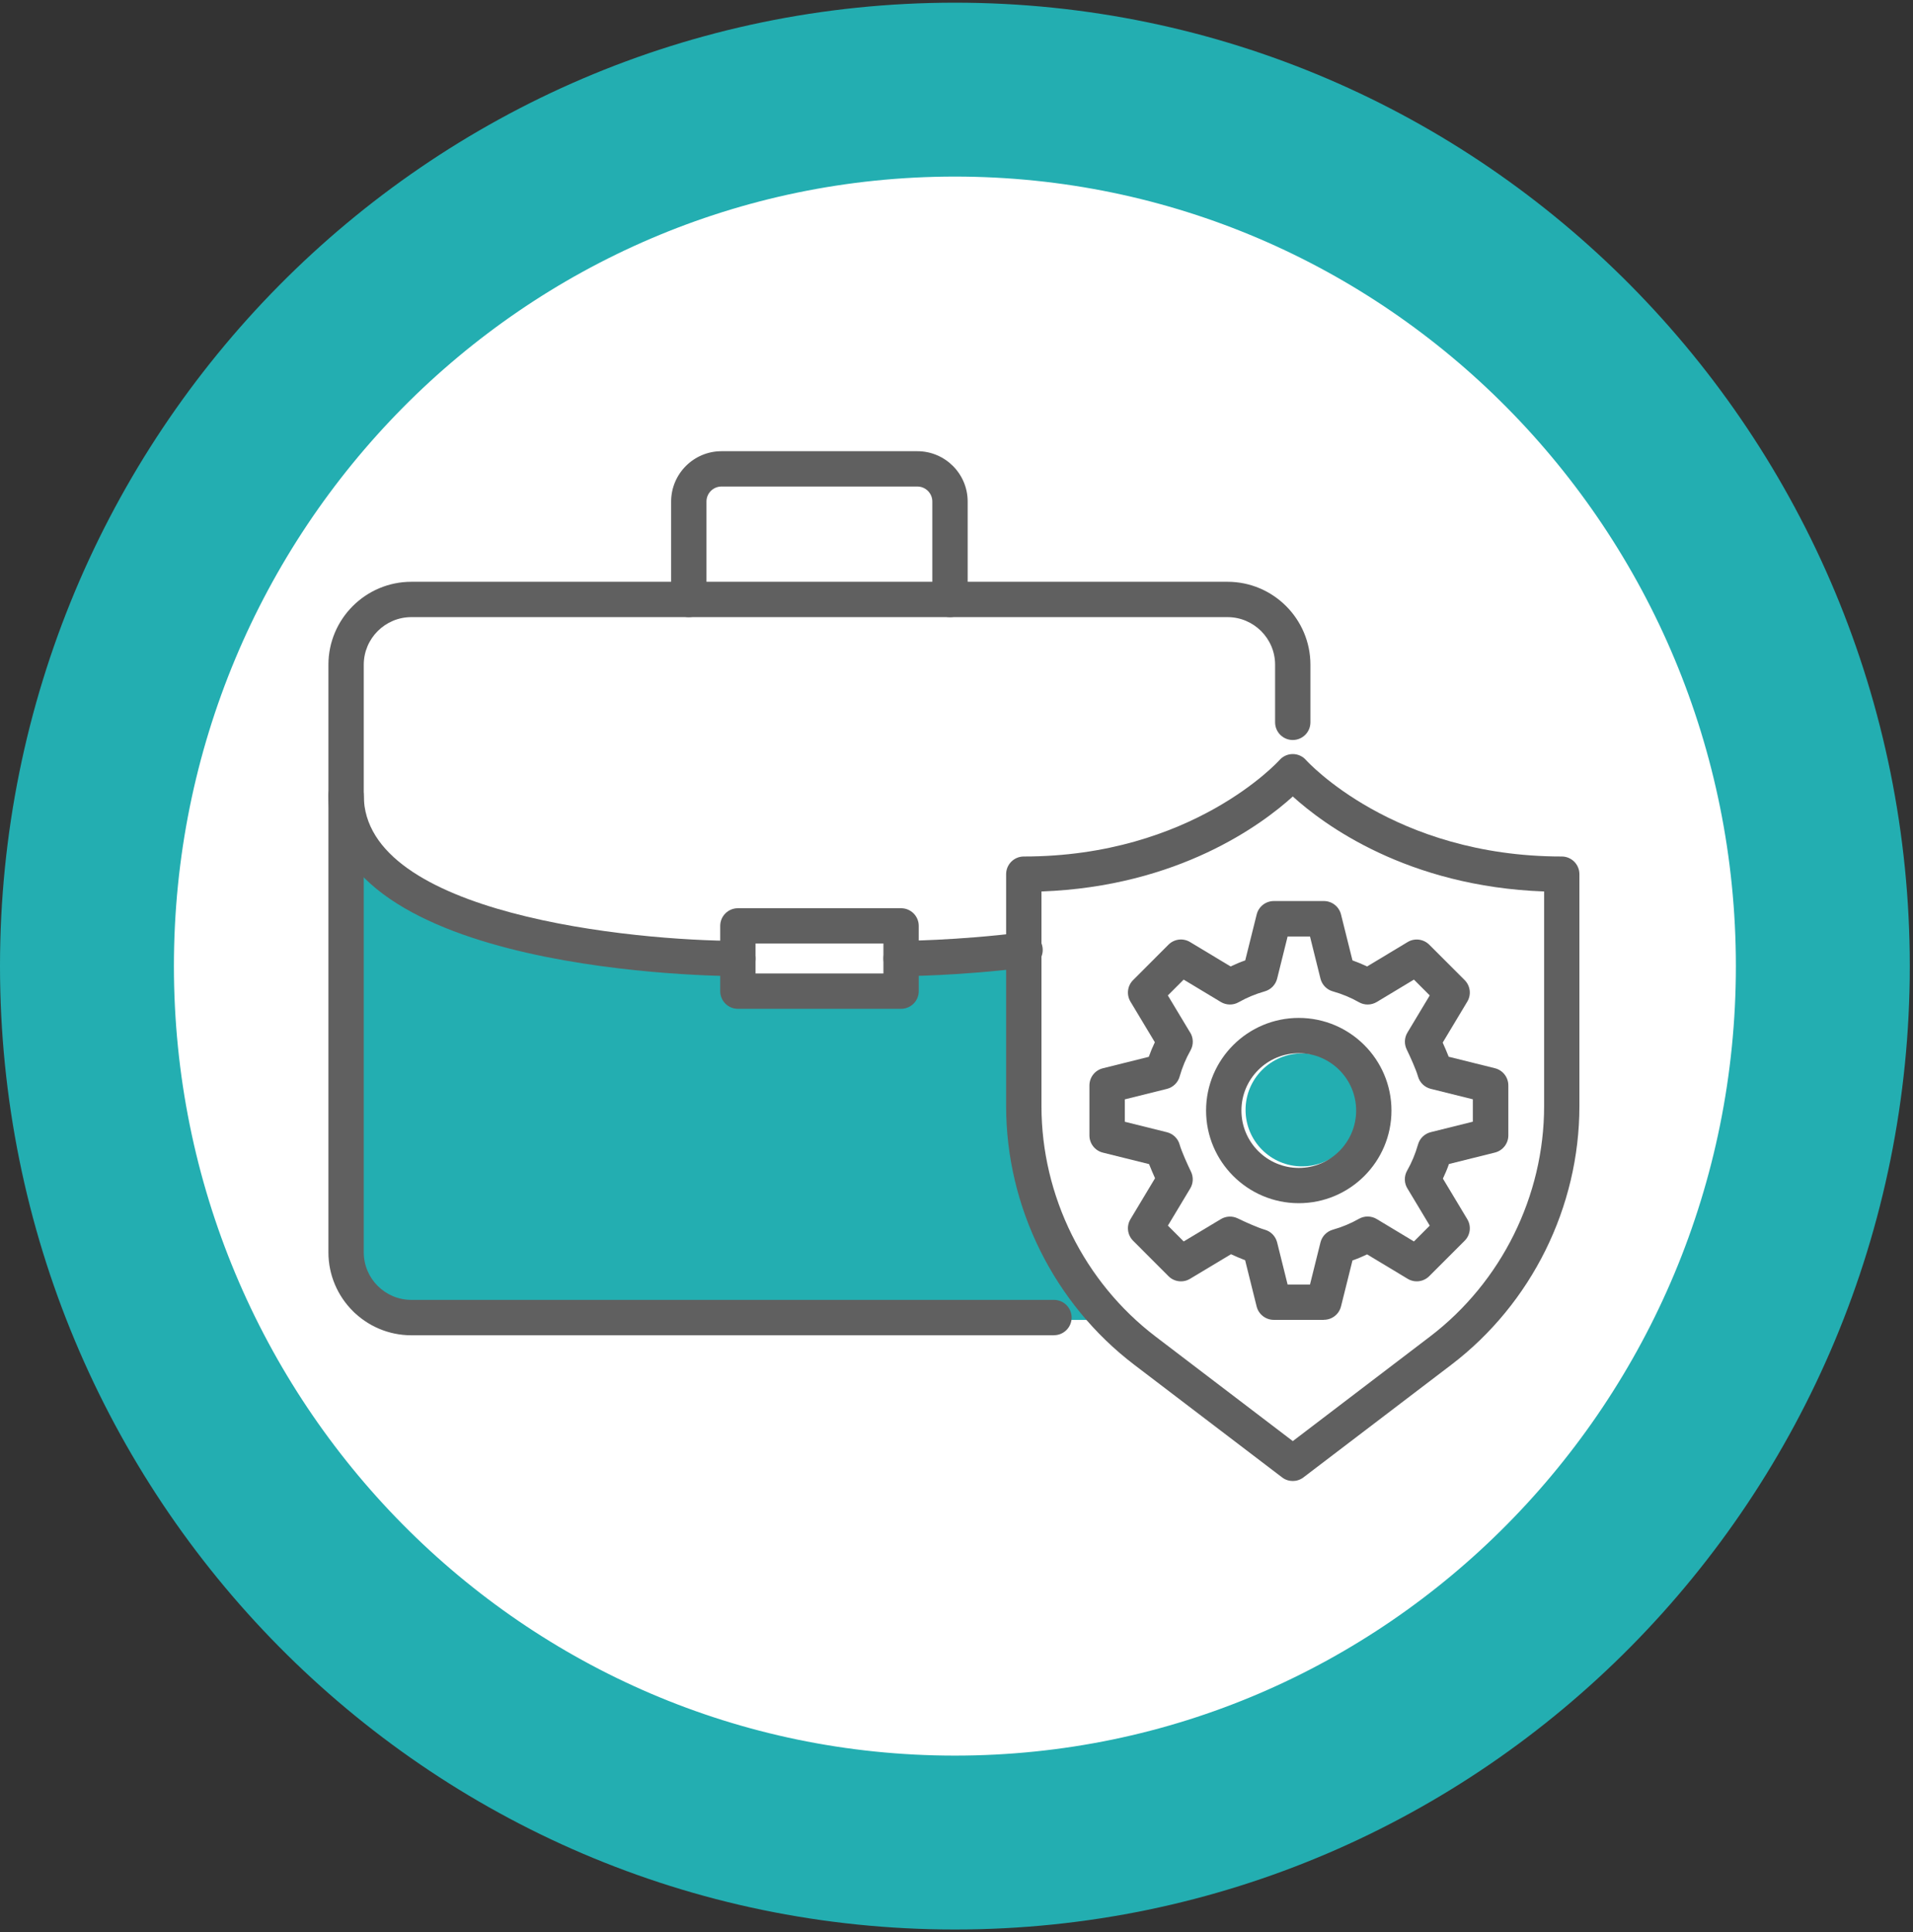
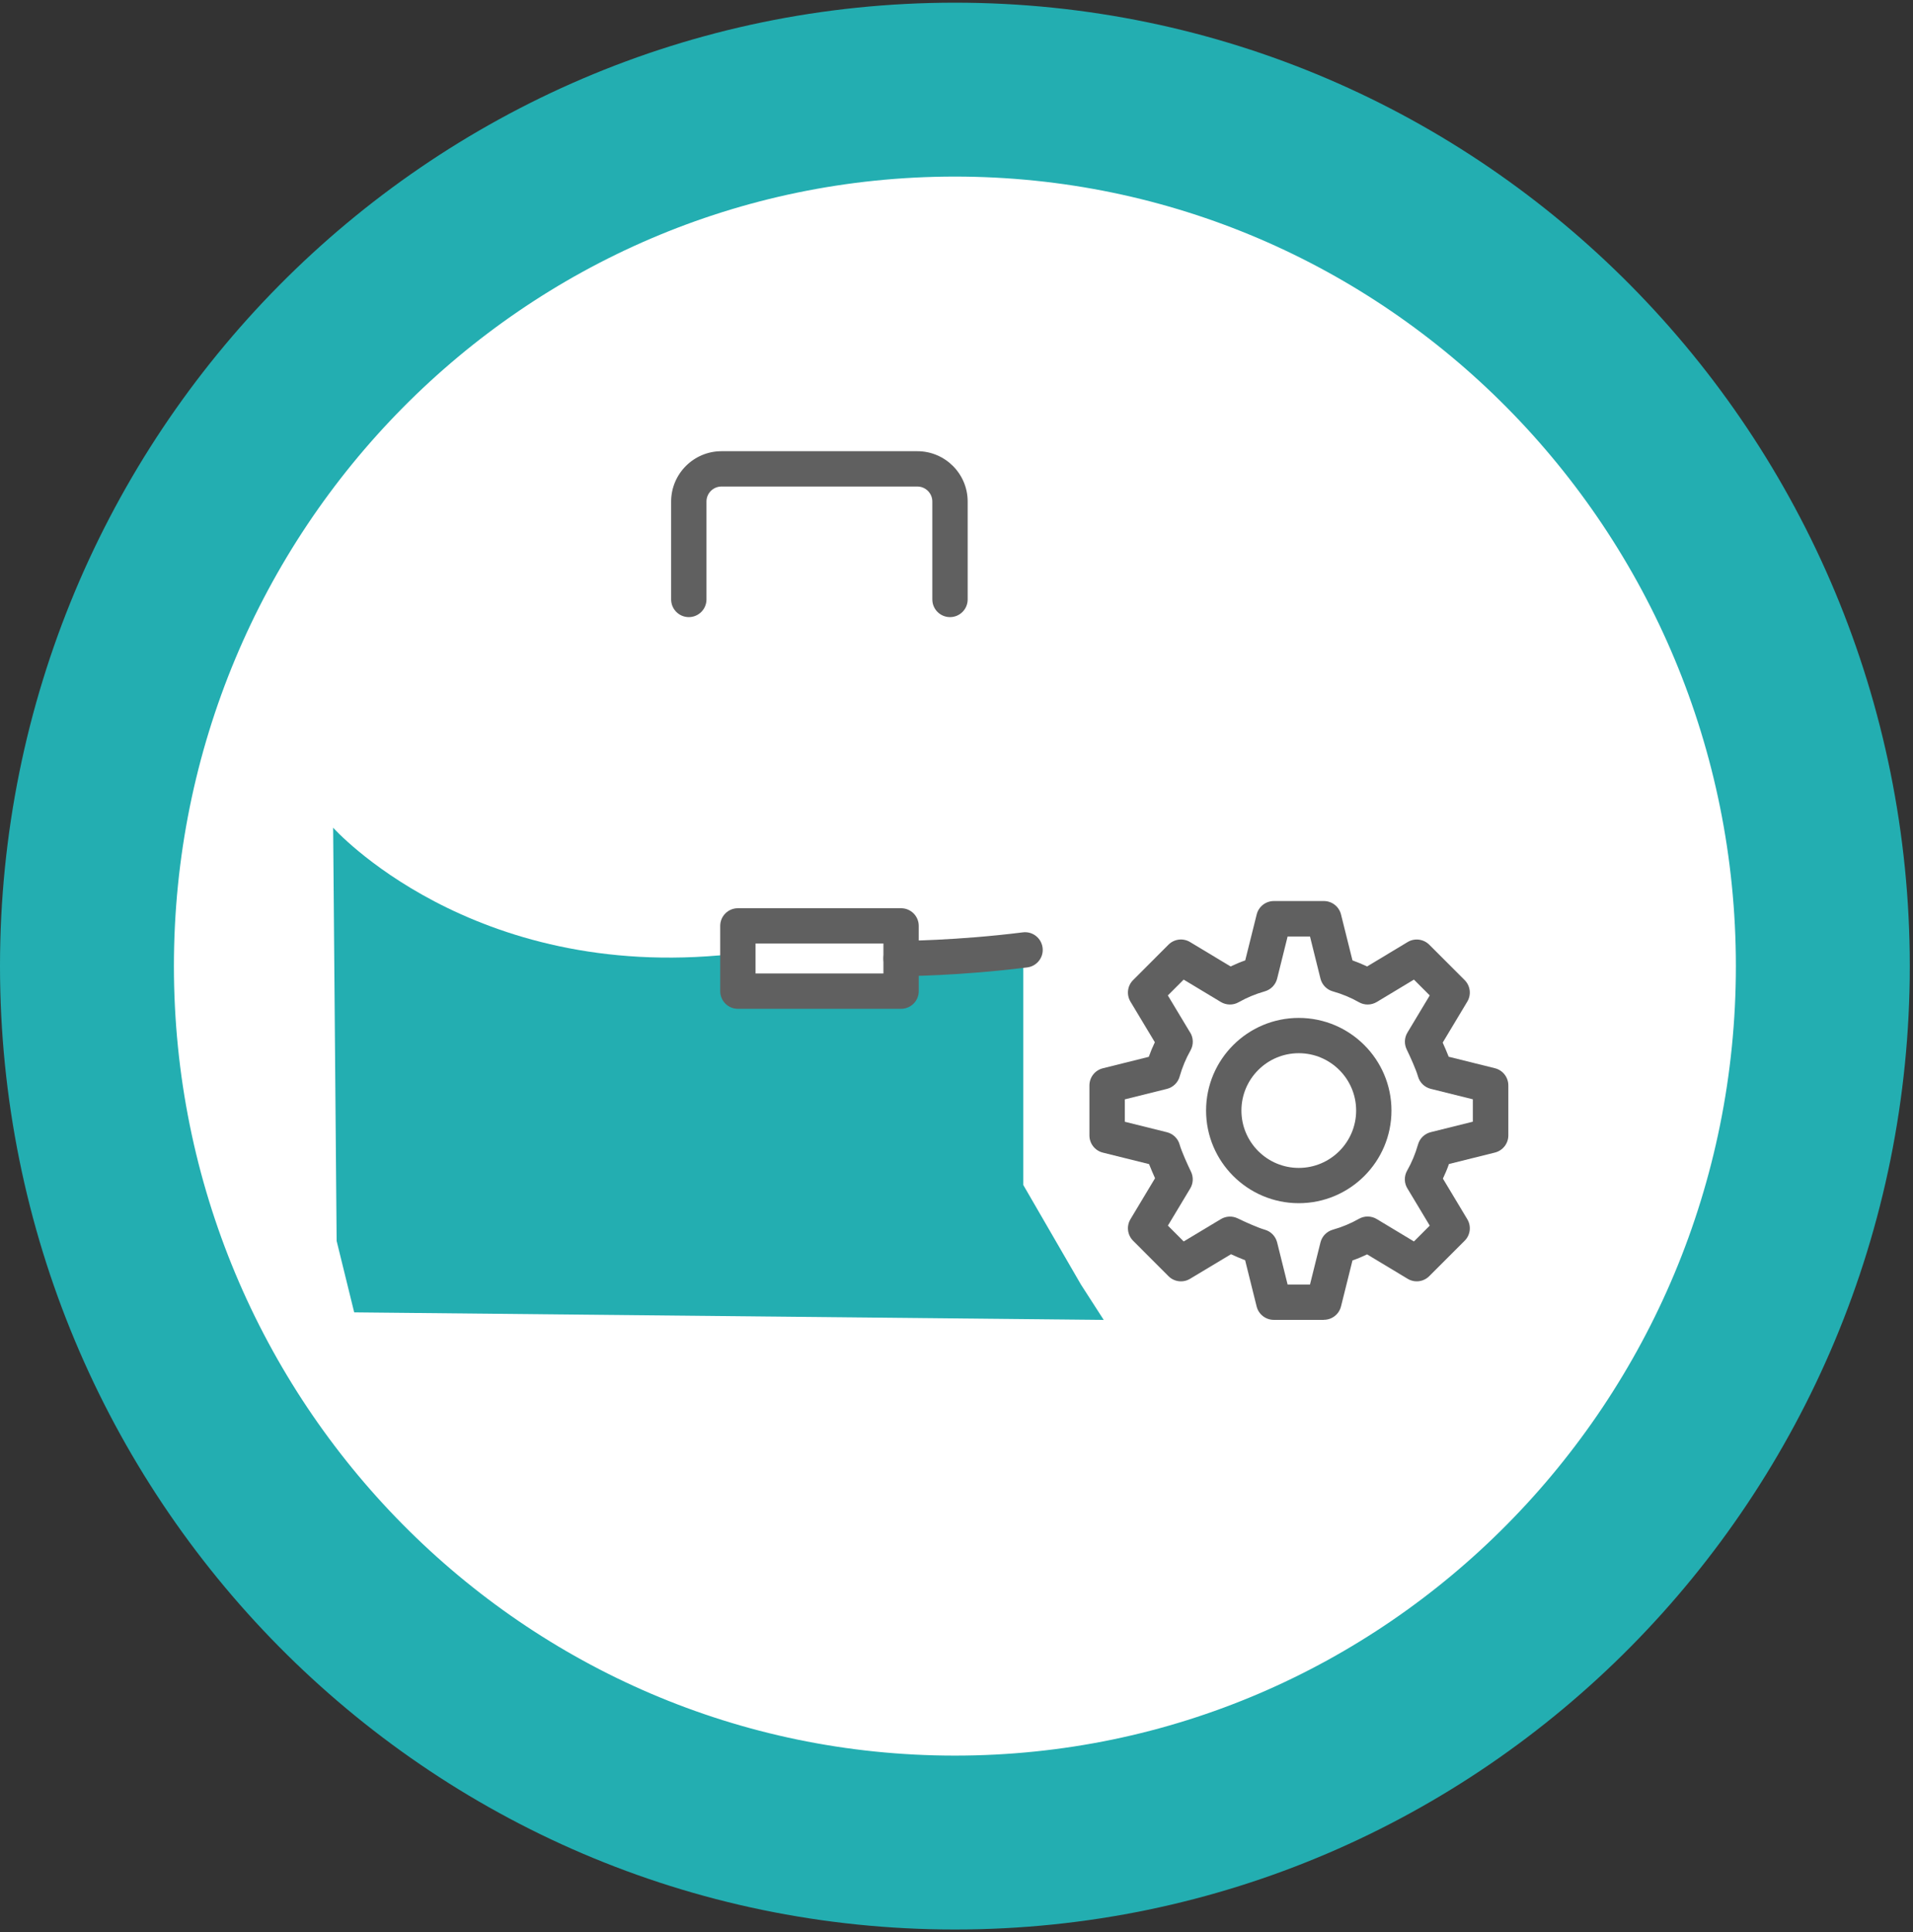
<svg xmlns="http://www.w3.org/2000/svg" width="99" height="100" viewBox="0 0 99 100" fill="none">
  <rect x="0" y="0" width="99" height="100" fill="#333333" stroke="none" />
  <path d="M49.417 4.639C74.27 4.639 94.334 24.994 94.334 50C94.334 75.006 74.27 95.361 49.417 95.361C24.564 95.361 4.5 75.006 4.5 50C4.5 24.994 24.564 4.639 49.417 4.639Z" fill="white" stroke="#23AEB1" stroke-width="9" />
-   <path d="M67.382 60.365C68.997 60.365 70.306 59.056 70.306 57.441C70.306 55.827 68.997 54.518 67.382 54.518C65.768 54.518 64.459 55.827 64.459 57.441C64.459 59.056 65.768 60.365 67.382 60.365Z" fill="#23AEB1" />
-   <path d="M17.24 42.838C17.24 42.838 24.368 50.832 37.848 49.386L38.3 51.196H46.714L47.546 49.929L52.957 49.386V61.33L55.941 66.483L57.119 68.312H21.562L18.33 67.921L17.421 64.224L17.24 42.838Z" fill="#23AEB1" />
-   <path d="M66.904 76.649C66.71 76.649 66.513 76.588 66.351 76.463L58.697 70.632C54.545 67.469 52.068 62.467 52.068 57.25V45.243C52.068 44.738 52.478 44.328 52.983 44.328C61.7 44.328 66.173 39.385 66.218 39.335C66.391 39.138 66.641 39.026 66.904 39.026C67.167 39.026 67.416 39.141 67.589 39.337C67.632 39.385 72.105 44.328 80.822 44.328C81.327 44.328 81.736 44.738 81.736 45.243V57.25C81.736 62.467 79.259 67.469 75.108 70.632L67.454 76.463C67.289 76.588 67.095 76.649 66.901 76.649H66.904ZM53.897 46.138V57.248C53.897 61.898 56.105 66.358 59.805 69.175L66.904 74.584L74.002 69.175C77.702 66.355 79.91 61.898 79.91 57.248V46.138C72.806 45.88 68.49 42.662 66.904 41.222C65.317 42.662 61.001 45.88 53.897 46.138Z" fill="#606060" />
-   <path d="M54.544 69.107H21.288C18.92 69.107 16.996 67.18 16.996 64.814V34.403C16.996 32.035 18.923 30.11 21.288 30.11H63.524C65.892 30.11 67.816 32.037 67.816 34.403V37.384C67.816 37.889 67.407 38.299 66.902 38.299C66.397 38.299 65.988 37.889 65.988 37.384V34.403C65.988 33.044 64.882 31.939 63.524 31.939H21.288C19.93 31.939 18.825 33.044 18.825 34.403V64.812C18.825 66.17 19.93 67.275 21.288 67.275H54.544C55.049 67.275 55.458 67.685 55.458 68.19C55.458 68.695 55.049 69.104 54.544 69.104V69.107Z" fill="#606060" />
-   <path d="M38.183 50.521C37.317 50.521 16.996 50.415 16.996 41.161C16.996 40.656 17.405 40.247 17.91 40.247C18.415 40.247 18.825 40.656 18.825 41.161C18.825 47.335 32.799 48.693 38.183 48.695C38.688 48.695 39.097 49.105 39.097 49.61C39.097 50.115 38.688 50.524 38.183 50.524V50.521Z" fill="#606060" />
+   <path d="M17.24 42.838C17.24 42.838 24.368 50.832 37.848 49.386L38.3 51.196H46.714L47.546 49.929L52.957 49.386V61.33L55.941 66.483L57.119 68.312L18.33 67.921L17.421 64.224L17.24 42.838Z" fill="#23AEB1" />
  <path d="M46.633 50.521C46.128 50.521 45.719 50.112 45.719 49.607C45.719 49.102 46.128 48.693 46.633 48.693C46.66 48.693 49.474 48.687 52.934 48.254C53.437 48.19 53.891 48.546 53.955 49.049C54.019 49.548 53.663 50.005 53.16 50.069C49.58 50.516 46.75 50.521 46.633 50.521Z" fill="#606060" />
  <path d="M46.632 52.211H38.186C37.681 52.211 37.272 51.802 37.272 51.297V47.919C37.272 47.414 37.681 47.005 38.186 47.005H46.632C47.137 47.005 47.546 47.414 47.546 47.919V51.297C47.546 51.802 47.137 52.211 46.632 52.211ZM39.1 50.383H45.718V48.833H39.1V50.383Z" fill="#606060" />
  <path d="M49.164 31.939C48.659 31.939 48.249 31.529 48.249 31.024V25.956C48.249 25.528 47.901 25.18 47.473 25.18H37.337C36.909 25.18 36.561 25.528 36.561 25.956V31.024C36.561 31.529 36.152 31.939 35.647 31.939C35.142 31.939 34.732 31.529 34.732 31.024V25.956C34.732 24.521 35.902 23.352 37.337 23.352H47.473C48.908 23.352 50.078 24.518 50.078 25.956V31.024C50.078 31.529 49.669 31.939 49.164 31.939Z" fill="#606060" />
  <path d="M68.509 68.309H65.92C65.5 68.309 65.133 68.022 65.032 67.615L64.437 65.223C64.182 65.125 63.919 65.011 63.706 64.912L61.585 66.185C61.227 66.401 60.764 66.345 60.469 66.047L58.641 64.216C58.343 63.918 58.287 63.459 58.502 63.1L59.775 60.979C59.68 60.766 59.566 60.503 59.465 60.248L57.073 59.653C56.666 59.552 56.379 59.185 56.379 58.765V56.177C56.379 55.757 56.666 55.39 57.073 55.289L59.451 54.696C59.542 54.438 59.648 54.186 59.765 53.941L58.502 51.839C58.287 51.48 58.343 51.018 58.641 50.723L60.469 48.892C60.767 48.594 61.227 48.538 61.588 48.756L63.685 50.019C63.929 49.902 64.182 49.795 64.442 49.705L65.035 47.327C65.136 46.92 65.503 46.633 65.923 46.633H68.511C68.931 46.633 69.298 46.92 69.399 47.327L69.992 49.705C70.252 49.798 70.504 49.902 70.749 50.019L72.846 48.756C73.207 48.538 73.667 48.597 73.965 48.892L75.796 50.723C76.094 51.021 76.15 51.48 75.934 51.839L74.661 53.96C74.757 54.173 74.871 54.436 74.972 54.691L77.364 55.286C77.771 55.387 78.058 55.754 78.058 56.174V58.763C78.058 59.182 77.771 59.549 77.364 59.65L74.985 60.243C74.895 60.501 74.789 60.753 74.672 60.998L75.934 63.1C76.15 63.459 76.094 63.921 75.796 64.216L73.965 66.047C73.667 66.345 73.207 66.401 72.846 66.183L70.749 64.92C70.504 65.037 70.252 65.144 69.992 65.234L69.399 67.613C69.298 68.019 68.931 68.306 68.511 68.306L68.509 68.309ZM66.635 66.48H67.794L68.336 64.301C68.416 63.982 68.66 63.732 68.976 63.642C69.455 63.507 69.906 63.318 70.324 63.081C70.611 62.916 70.967 62.922 71.249 63.092L73.173 64.251L73.991 63.432L72.865 61.556C72.865 61.556 72.854 61.54 72.849 61.532C72.663 61.245 72.652 60.878 72.822 60.583C73.059 60.166 73.247 59.714 73.383 59.236C73.471 58.919 73.723 58.675 74.042 58.595L76.221 58.053V56.894L74.042 56.352C73.723 56.272 73.471 56.028 73.383 55.712C73.287 55.369 72.974 54.672 72.798 54.313C72.663 54.035 72.676 53.708 72.835 53.442L73.991 51.518L73.173 50.699L71.249 51.858C70.964 52.028 70.611 52.033 70.324 51.868C69.909 51.632 69.455 51.443 68.976 51.308C68.66 51.22 68.416 50.968 68.336 50.649L67.794 48.469H66.635L66.093 50.649C66.013 50.968 65.769 51.217 65.452 51.308C64.974 51.443 64.522 51.632 64.105 51.868C63.818 52.033 63.462 52.028 63.18 51.858L61.256 50.699L60.437 51.518L61.553 53.375C61.553 53.375 61.569 53.399 61.577 53.41C61.766 53.697 61.779 54.066 61.609 54.367C61.373 54.784 61.184 55.236 61.048 55.714C60.961 56.03 60.708 56.275 60.389 56.355L58.21 56.897V58.056L60.389 58.598C60.708 58.678 60.961 58.922 61.048 59.238C61.144 59.581 61.458 60.277 61.633 60.636C61.769 60.915 61.755 61.242 61.596 61.508L60.44 63.432L61.258 64.251L63.183 63.094C63.448 62.935 63.775 62.922 64.054 63.057C64.413 63.233 65.109 63.546 65.452 63.642C65.769 63.73 66.013 63.982 66.093 64.301L66.635 66.48Z" fill="#606060" />
  <path d="M67.213 62.271C64.569 62.271 62.416 60.12 62.416 57.476C62.416 54.832 64.566 52.682 67.213 52.682C69.86 52.682 72.01 54.832 72.01 57.476C72.01 60.12 69.86 62.271 67.213 62.271ZM67.213 54.508C65.576 54.508 64.245 55.839 64.245 57.476C64.245 59.113 65.576 60.445 67.213 60.445C68.85 60.445 70.182 59.113 70.182 57.476C70.182 55.839 68.85 54.508 67.213 54.508Z" fill="#606060" />
</svg>